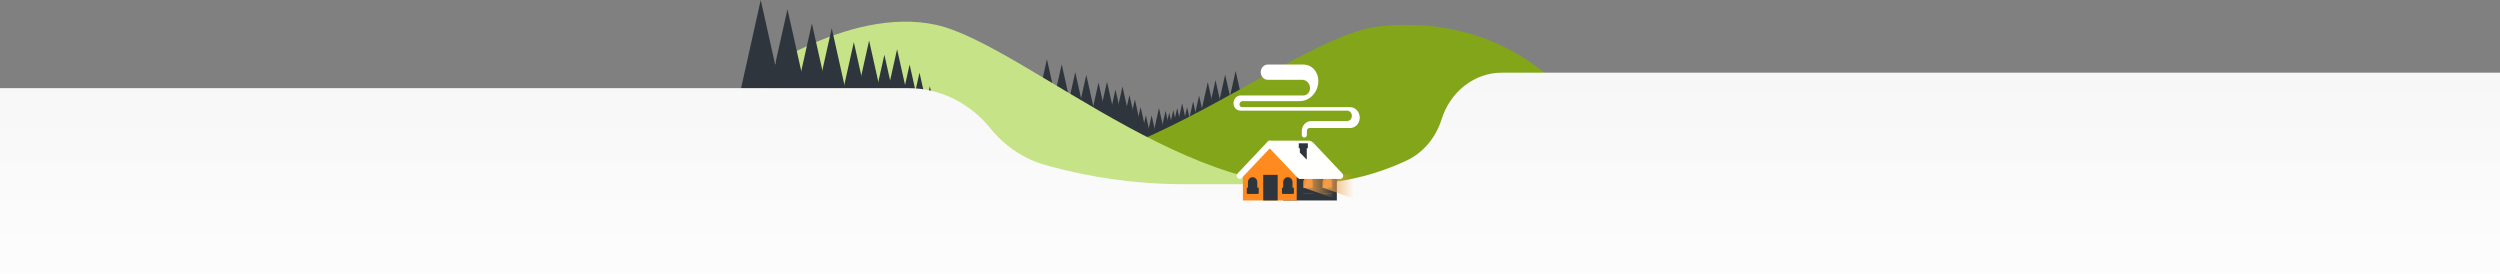
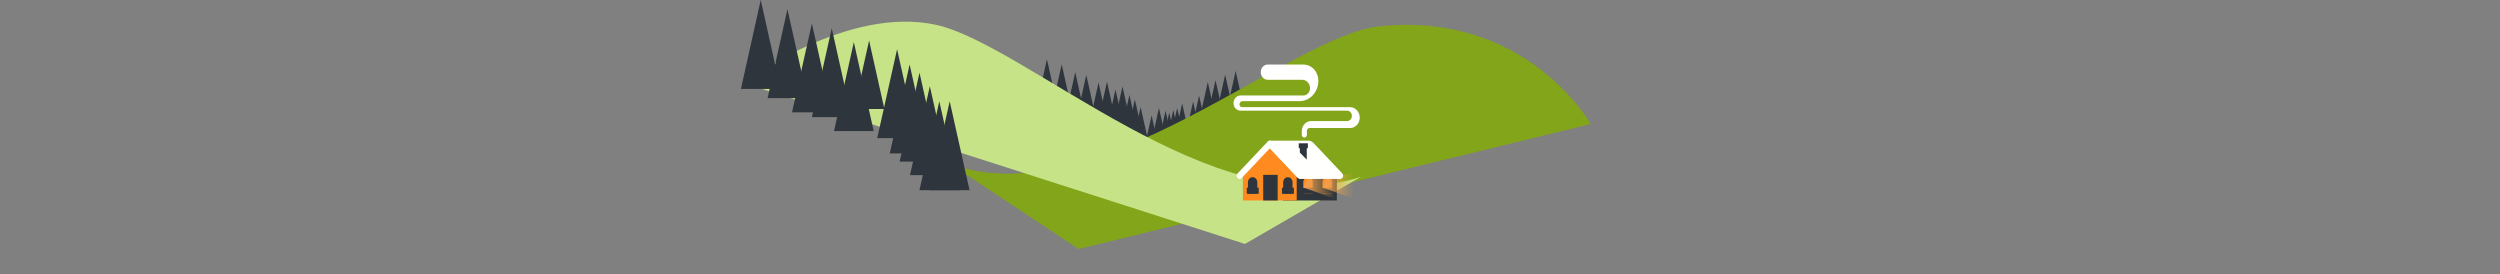
<svg xmlns="http://www.w3.org/2000/svg" id="Слой_1" x="0px" y="0px" viewBox="0 0 4960 544" style="enable-background:new 0 0 4960 544;" xml:space="preserve">
  <rect x="0" y="0" width="4960" height="544" fill="#808080" stroke="none" />
  <style type="text/css"> .st0{fill:#2F353D;} .st1{fill:#83A519;} .st2{fill:#C6E387;} .st3{fill:url(#SVGID_1_);} .st4{fill:#FE8A20;} .st5{fill:#FFFFFD;} .st6{fill:url(#SVGID_00000143575792054384406090000006873148843454082463_);} .st7{fill:url(#SVGID_00000084526887509131370490000012462763270127623308_);} .st8{fill:#FFFFFF;} </style>
  <path class="st0" d="M2205.2,269.4l21.8-97.8l21.8,97.8H2205.2z" />
  <path class="st0" d="M2229.8,295.2l21.8-97.8l21.8,97.8H2229.8z" />
  <path class="st0" d="M2219,286.2l21.8-97.8l21.8,97.8H2219z" />
  <path class="st0" d="M2241.2,310.1l21.8-97.8l21.8,97.8H2241.2z" />
-   <path class="st0" d="M2251.6,326.6l21.8-97.8l21.8,97.8H2251.6z" />
  <path class="st0" d="M2263,326.6l21.8-97.8l21.8,97.8H2263z" />
  <path class="st0" d="M2179.5,237.3l16.8-75.2l16.8,75.2H2179.5z" />
  <path class="st0" d="M2196.3,252.9l16.8-75.2l16.8,75.2H2196.3z" />
  <path class="st0" d="M2055.3,215.3l21.8-97.8l21.8,97.8H2055.3z" />
  <path class="st0" d="M2084.6,225.4l21.8-97.8l21.8,97.8H2084.6z" />
  <path class="st0" d="M2111.5,241l21.8-97.8l21.8,97.8H2111.5z" />
  <path class="st0" d="M2133.4,246.3l21.8-97.8l21.8,97.8H2133.4z" />
  <path class="st0" d="M2157.7,261.6l21.8-97.8l21.8,97.8H2157.7z" />
  <path class="st0" d="M2360.8,274.3l-15.4-69.3l-15.5,69.3H2360.8z" />
  <path class="st0" d="M2343.3,287.7l-15.5-69.3l-15.4,69.3H2343.3z" />
  <path class="st0" d="M2351,283.7l-15.5-69.3l-15.4,69.3H2351z" />
  <path class="st0" d="M2335.3,292.6l-15.5-69.3l-15.5,69.3H2335.3z" />
  <path class="st0" d="M2327.9,289.1l-15.4-69.3l-15.5,69.3H2327.9z" />
  <path class="st0" d="M2314.9,283.6l-15.5-69.3l-15.4,69.3H2314.9z" />
  <path class="st0" d="M2379,254.7l-11.9-53.3l-11.9,53.3H2379z" />
-   <path class="st0" d="M2367.1,265.8l-11.9-53.3l-11.9,53.3H2367.1z" />
  <path class="st0" d="M2467,210.1l-15.5-69.3l-15.4,69.3H2467z" />
  <path class="st0" d="M2446.2,217.3l-15.5-69.3l-15.4,69.3H2446.2z" />
  <path class="st0" d="M2427.1,228.4l-15.5-69.3l-15.4,69.3H2427.1z" />
  <path class="st0" d="M2411.7,232.1l-15.4-69.3l-15.5,69.3H2411.7z" />
  <path class="st0" d="M2394.4,259l-15.4-69.3l-15.5,69.3H2394.4z" />
  <path class="st1" d="M3156,246c0,0-128-225.7-420.9-193.5c-177.1,19.5-565.4,380-851,272L2140,494L3156,246z" />
  <path class="st2" d="M1474.7,164.6c0,0,205-154.7,383-115.2c177.9,39.5,553.9,399.3,842.6,301.2L2470,484L1474.7,164.6z" />
  <path class="st0" d="M1740.4,274.1l39.4-176.4l39.4,176.4H1740.4z" />
  <path class="st0" d="M1784.9,320.6l39.4-176.4l39.4,176.4H1784.9z" />
  <path class="st0" d="M1765.3,304.4l39.4-176.4l39.4,176.4H1765.3z" />
  <path class="st0" d="M1805.4,347.5l39.4-176.4l39.4,176.4H1805.4z" />
  <path class="st0" d="M1824.2,377.4l39.4-176.4l39.4,176.4H1824.2z" />
  <path class="st0" d="M1844.8,377.4l39.4-176.4l39.4,176.4H1844.8z" />
  <path class="st0" d="M1694,216.2l30.3-135.7l30.3,135.7H1694z" />
-   <path class="st0" d="M1724.3,244.3l30.3-135.7l30.3,135.7H1724.3z" />
  <path class="st0" d="M1470,176.4L1509.3,0l39.4,176.4H1470z" />
  <path class="st0" d="M1522.9,194.7l39.4-176.4l39.4,176.4H1522.9z" />
  <path class="st0" d="M1571.4,222.9l39.4-176.4l39.4,176.4H1571.4z" />
  <path class="st0" d="M1610.8,232.4L1650.2,56l39.4,176.4H1610.8z" />
  <path class="st0" d="M1654.7,260L1694,83.6l39.4,176.4H1654.7z" />
  <linearGradient id="SVGID_1_" gradientUnits="userSpaceOnUse" x1="2480" y1="401.804" x2="2480" y2="-171.555" gradientTransform="matrix(1 0 0 -1 0 546)">
    <stop offset="0" style="stop-color:#F7F7F7" />
    <stop offset="1" style="stop-color:#FFFFFF" />
  </linearGradient>
-   <path class="st3" d="M4960,144.2H2979.4c-26.3,0-52,8.9-73.4,25.6c-21.4,16.6-37.5,40.1-46,67.2c-5.7,18.1-14.8,34.7-26.8,48.8 c-12,14.1-26.5,25.2-42.7,32.8c-66.1,30.9-137.2,46.8-209.2,46.8h-233.3c-91.6,0-182.8-12.5-271.5-37.3l-2.7-0.8 c-42.1-11.8-80-37-108.7-72.5c-20.3-25.1-45.4-45.2-73.4-59c-28.1-13.8-58.5-20.9-89.3-20.9H0V544h4960V144.2z" />
  <path class="st0" d="M2652.3,397.7h-106.8v-57.7l53.4-56.4l53.4,56.4V397.7z" />
  <path class="st4" d="M2572.7,397.7h-106.8v-57.7l53.4-56.4l53.4,56.4V397.7z" />
  <path class="st5" d="M2583.4,344.2l-60-63.4c-1.1-1.2-2.6-1.8-4.1-1.8s-3,0.7-4.1,1.8l-59.9,63.4c-5.4,5.7,2.9,14.7,8.2,9l60-63.4 h-8.2l60,63.4C2580.6,358.9,2588.9,349.9,2583.4,344.2L2583.4,344.2z" />
  <path class="st0" d="M2494.6,384.4h-18.7v-22.7c0-2.7,1-5.3,2.7-7.2s4.1-3,6.6-3l0,0c1.2,0,2.4,0.3,3.6,0.8c1.1,0.5,2.2,1.3,3,2.2 c0.9,0.9,1.6,2.1,2,3.3c0.5,1.2,0.7,2.6,0.7,3.9V384.4z" />
  <path class="st0" d="M2534.9,346.9h-28.7v50.8h28.7V346.9z" />
  <path class="st0" d="M2497.3,372.4h-23.7v12h23.7V372.4z" />
  <path class="st0" d="M2564.5,384.4h-18.7v-22.7c0-2.7,1-5.3,2.7-7.2c1.8-1.9,4.1-3,6.6-3c1.2,0,2.4,0.3,3.6,0.8 c1.1,0.5,2.2,1.3,3,2.2c0.9,0.9,1.6,2.1,2,3.3c0.5,1.2,0.7,2.6,0.7,3.9V384.4z" />
  <path class="st0" d="M2567.1,372.4h-23.7v12h23.7V372.4z" />
  <path class="st4" d="M2595.1,351.5c2.5,0,4.9,1.1,6.6,3c1.8,1.9,2.7,4.5,2.7,7.2v22.7h-18.7v-22.7c0-1.3,0.2-2.7,0.7-3.9 c0.5-1.2,1.1-2.4,2-3.3c0.9-0.9,1.9-1.7,3-2.2C2592.7,351.7,2593.9,351.5,2595.1,351.5L2595.1,351.5z" />
  <path class="st0" d="M2607,372.4h-23.7v12h23.7V372.4z" />
  <path class="st4" d="M2633.2,351.5c2.5,0,4.9,1.1,6.6,3c1.8,1.9,2.7,4.5,2.7,7.2v22.7h-18.7v-22.7c0-1.3,0.2-2.7,0.7-3.9 c0.5-1.2,1.1-2.4,2-3.3c0.9-0.9,1.9-1.7,3-2.2C2630.8,351.7,2632,351.5,2633.2,351.5z" />
  <path class="st0" d="M2645.1,372.4h-23.7v12h23.7V372.4z" />
  <linearGradient id="SVGID_00000007386416169040387870000007516635731397840004_" gradientUnits="userSpaceOnUse" x1="2586.32" y1="178.065" x2="2648.26" y2="178.065" gradientTransform="matrix(1 0 0 -1 0 546)">
    <stop offset="0" style="stop-color:#F29E53" />
    <stop offset="1" style="stop-color:#EEA73E;stop-opacity:0" />
  </linearGradient>
  <path style="fill:url(#SVGID_00000007386416169040387870000007516635731397840004_);" d="M2586.3,372.2l61.9,21.8v-52l-54.3,13.2 L2586.3,372.2z" />
  <linearGradient id="SVGID_00000114768199936003517580000001460721036754559660_" gradientUnits="userSpaceOnUse" x1="2623.88" y1="178.065" x2="2685.82" y2="178.065" gradientTransform="matrix(1 0 0 -1 0 546)">
    <stop offset="0" style="stop-color:#F29E53" />
    <stop offset="1" style="stop-color:#EEA73E;stop-opacity:0" />
  </linearGradient>
  <path style="fill:url(#SVGID_00000114768199936003517580000001460721036754559660_);" d="M2623.9,372.2l61.9,21.8v-52l-54.3,13.2 L2623.9,372.2z" />
  <path class="st5" d="M2519.3,285.3l60,63.4h79.6l-60-63.4H2519.3z" />
  <path class="st5" d="M2515.2,289.8l52.3,55.2c5,5.3,7.9,10,15.2,10c13.4,0.2,26.8,0,40.2,0h36.2c1.1,0,2.2-0.4,3.2-1.1 c0.9-0.7,1.7-1.7,2.1-2.8c0.4-1.1,0.6-2.4,0.4-3.6c-0.2-1.2-0.7-2.3-1.5-3.2l-52.2-55.2c-5-5.3-8-9.9-15.2-10 c-13.4-0.2-26.8,0-40.2,0h-36.1c-7.5,0-7.5,12.7,0,12.7h71.3c1.9,0.1,3.8,0.1,5.7,0c1.6-0.2,4.2,0.8,0.5-0.9 c-3.6-1.8-1.2-0.3-0.3,0.9c1.3,1.6,2.8,3.1,4.3,4.5l30.4,32.2l23.5,24.9l4.1-10.8h-71.4c-1.9-0.1-3.8-0.1-5.7,0 c-1.6,0.2-4.2-0.8-0.5,0.9c3.7,1.8,1.2,0.3,0.3-0.9c-1.3-1.6-2.8-3.1-4.3-4.5l-30.5-32.2l-23.5-24.8 C2518,275.1,2509.8,284.1,2515.2,289.8z" />
  <path class="st0" d="M2592.6,316.7l-13.7-14v-10.1h13.7V316.7z" />
  <path class="st0" d="M2594.8,284.3h-18.1v9.8h18.1V284.3z" />
  <path class="st8" d="M2582.7,267.9v-7.6c0-5.3,1.9-10.4,5.4-14.2c3.5-3.8,8.2-5.9,13.1-5.9h71.4c1.2,0,2.5-0.3,3.6-0.8 c1.2-0.5,2.2-1.3,3.1-2.2c0.9-1,1.6-2.1,2.1-3.4c0.5-1.3,0.7-2.6,0.7-4l0,0c0-2.7-1-5.4-2.8-7.3c-1.8-1.9-4.2-3-6.7-3h-211.6 c-3.6,0-7.1-1.6-9.7-4.3c-2.6-2.8-4-6.5-4-10.5l0,0c0-4.1,1.5-7.9,4.1-10.8c2.6-2.9,6.2-4.5,9.9-4.5h124.5c1.8,0,3.5-0.4,5.1-1.1 c1.6-0.7,3.1-1.8,4.3-3.1c1.2-1.3,2.2-2.9,2.9-4.7c0.7-1.8,1-3.6,1-5.5l0,0c0-4.4-1.6-8.6-4.5-11.8c-2.9-3.1-6.8-4.9-10.8-4.9h-68.6 c-1.8,0-3.6-0.4-5.3-1.1c-1.7-0.8-3.2-1.9-4.5-3.3c-1.3-1.4-2.3-3.1-3-4.9c-0.7-1.8-1.1-3.8-1.1-5.8c0-2,0.4-3.9,1.1-5.8 c0.7-1.8,1.7-3.5,3-4.9c1.3-1.4,2.8-2.5,4.5-3.3c1.7-0.8,3.5-1.1,5.3-1.1h70.8c3.9,0,7.8,0.8,11.4,2.4c3.6,1.6,6.9,4,9.6,7 c2.8,3,4.9,6.6,6.4,10.5c1.5,3.9,2.2,8.1,2.2,12.3l0,0c0,10.7-3.9,20.9-10.9,28.5c-6.9,7.6-16.4,11.8-26.2,11.8h-113.3 c-0.8,0-1.6,0.2-2.3,0.5c-0.7,0.3-1.4,0.8-2,1.4c-0.6,0.6-1,1.3-1.3,2.1c-0.3,0.8-0.5,1.6-0.5,2.5l0,0c0,1.5,0.5,2.9,1.5,3.9 c1,1,2.3,1.6,3.6,1.6h214.4c5.1,0,9.9,2.2,13.5,6.1c3.6,3.9,5.6,9.1,5.6,14.6l0,0c0,2.7-0.5,5.4-1.4,7.9s-2.4,4.8-4.1,6.7 c-1.8,1.9-3.9,3.4-6.2,4.5c-2.3,1-4.8,1.6-7.3,1.6H2598c-1.4,0-2.6,0.6-3.6,1.6c-1,1-1.5,2.4-1.5,3.9v8c0,1.5-0.6,2.9-1.5,3.9 c-1,1-2.2,1.6-3.6,1.6l0,0c-0.7,0-1.3-0.1-2-0.4c-0.6-0.3-1.2-0.7-1.7-1.2c-0.5-0.5-0.8-1.1-1.1-1.8 C2582.9,269.4,2582.7,268.6,2582.7,267.9z" />
</svg>